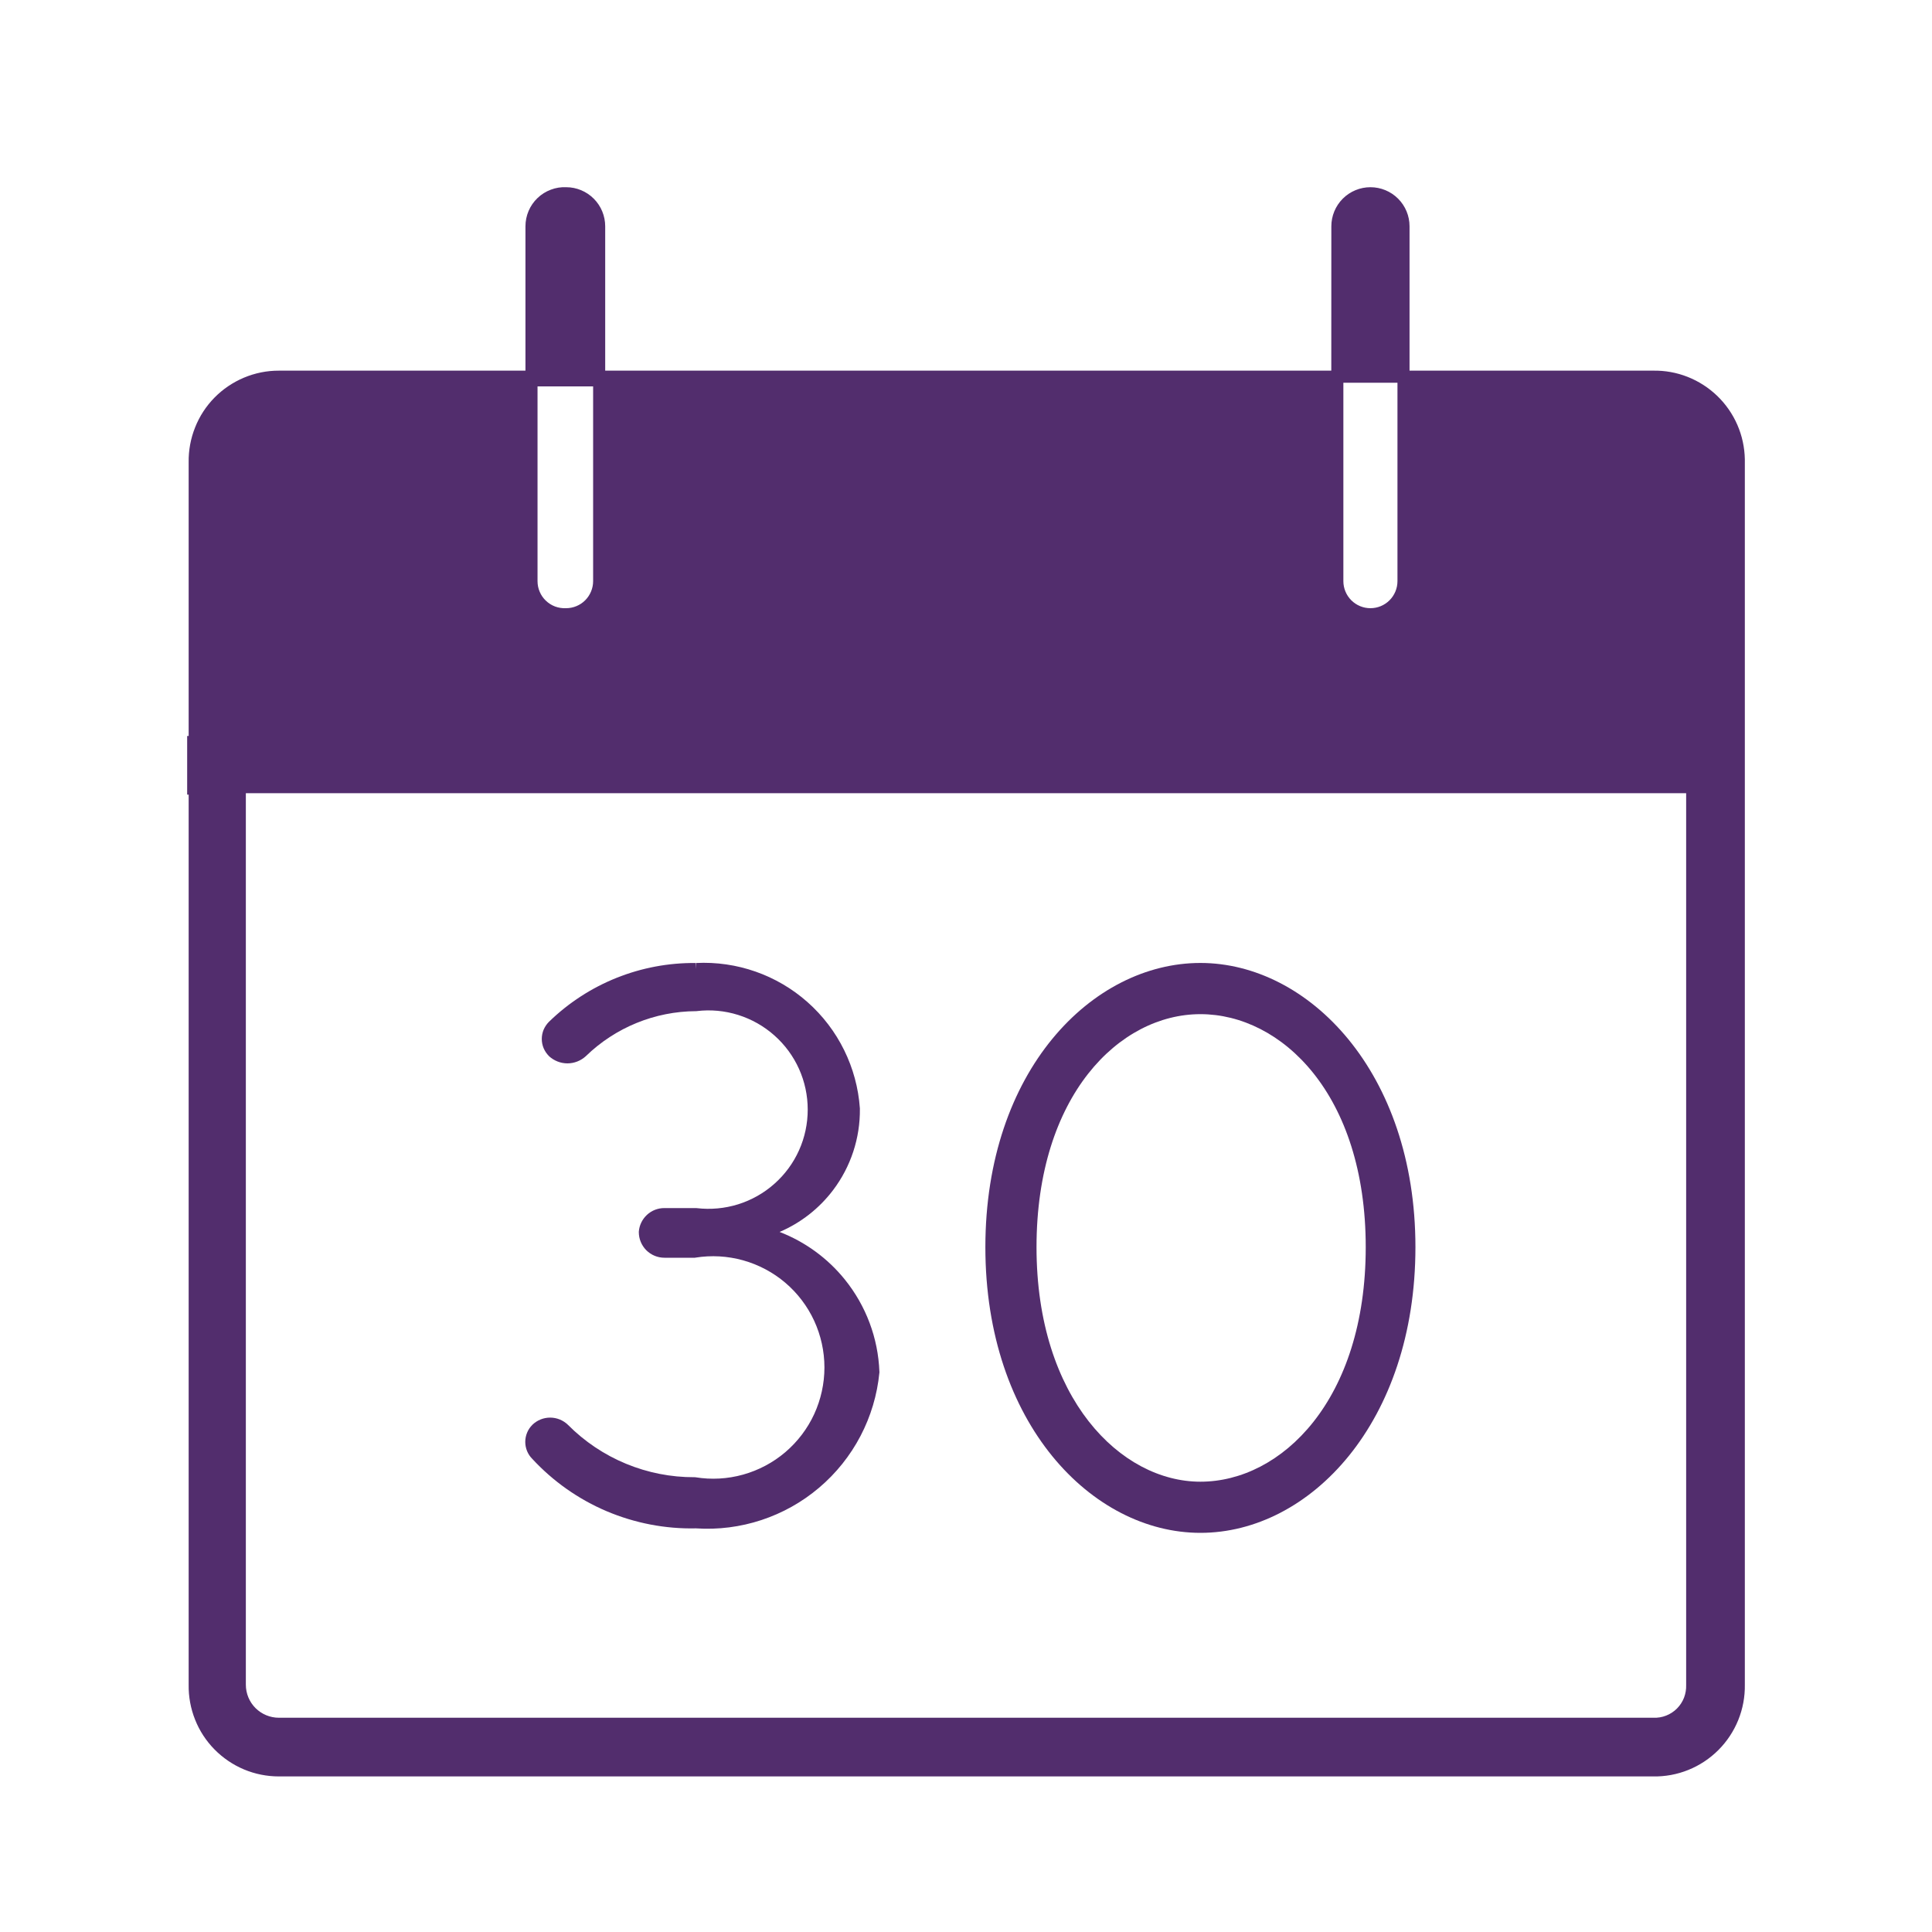
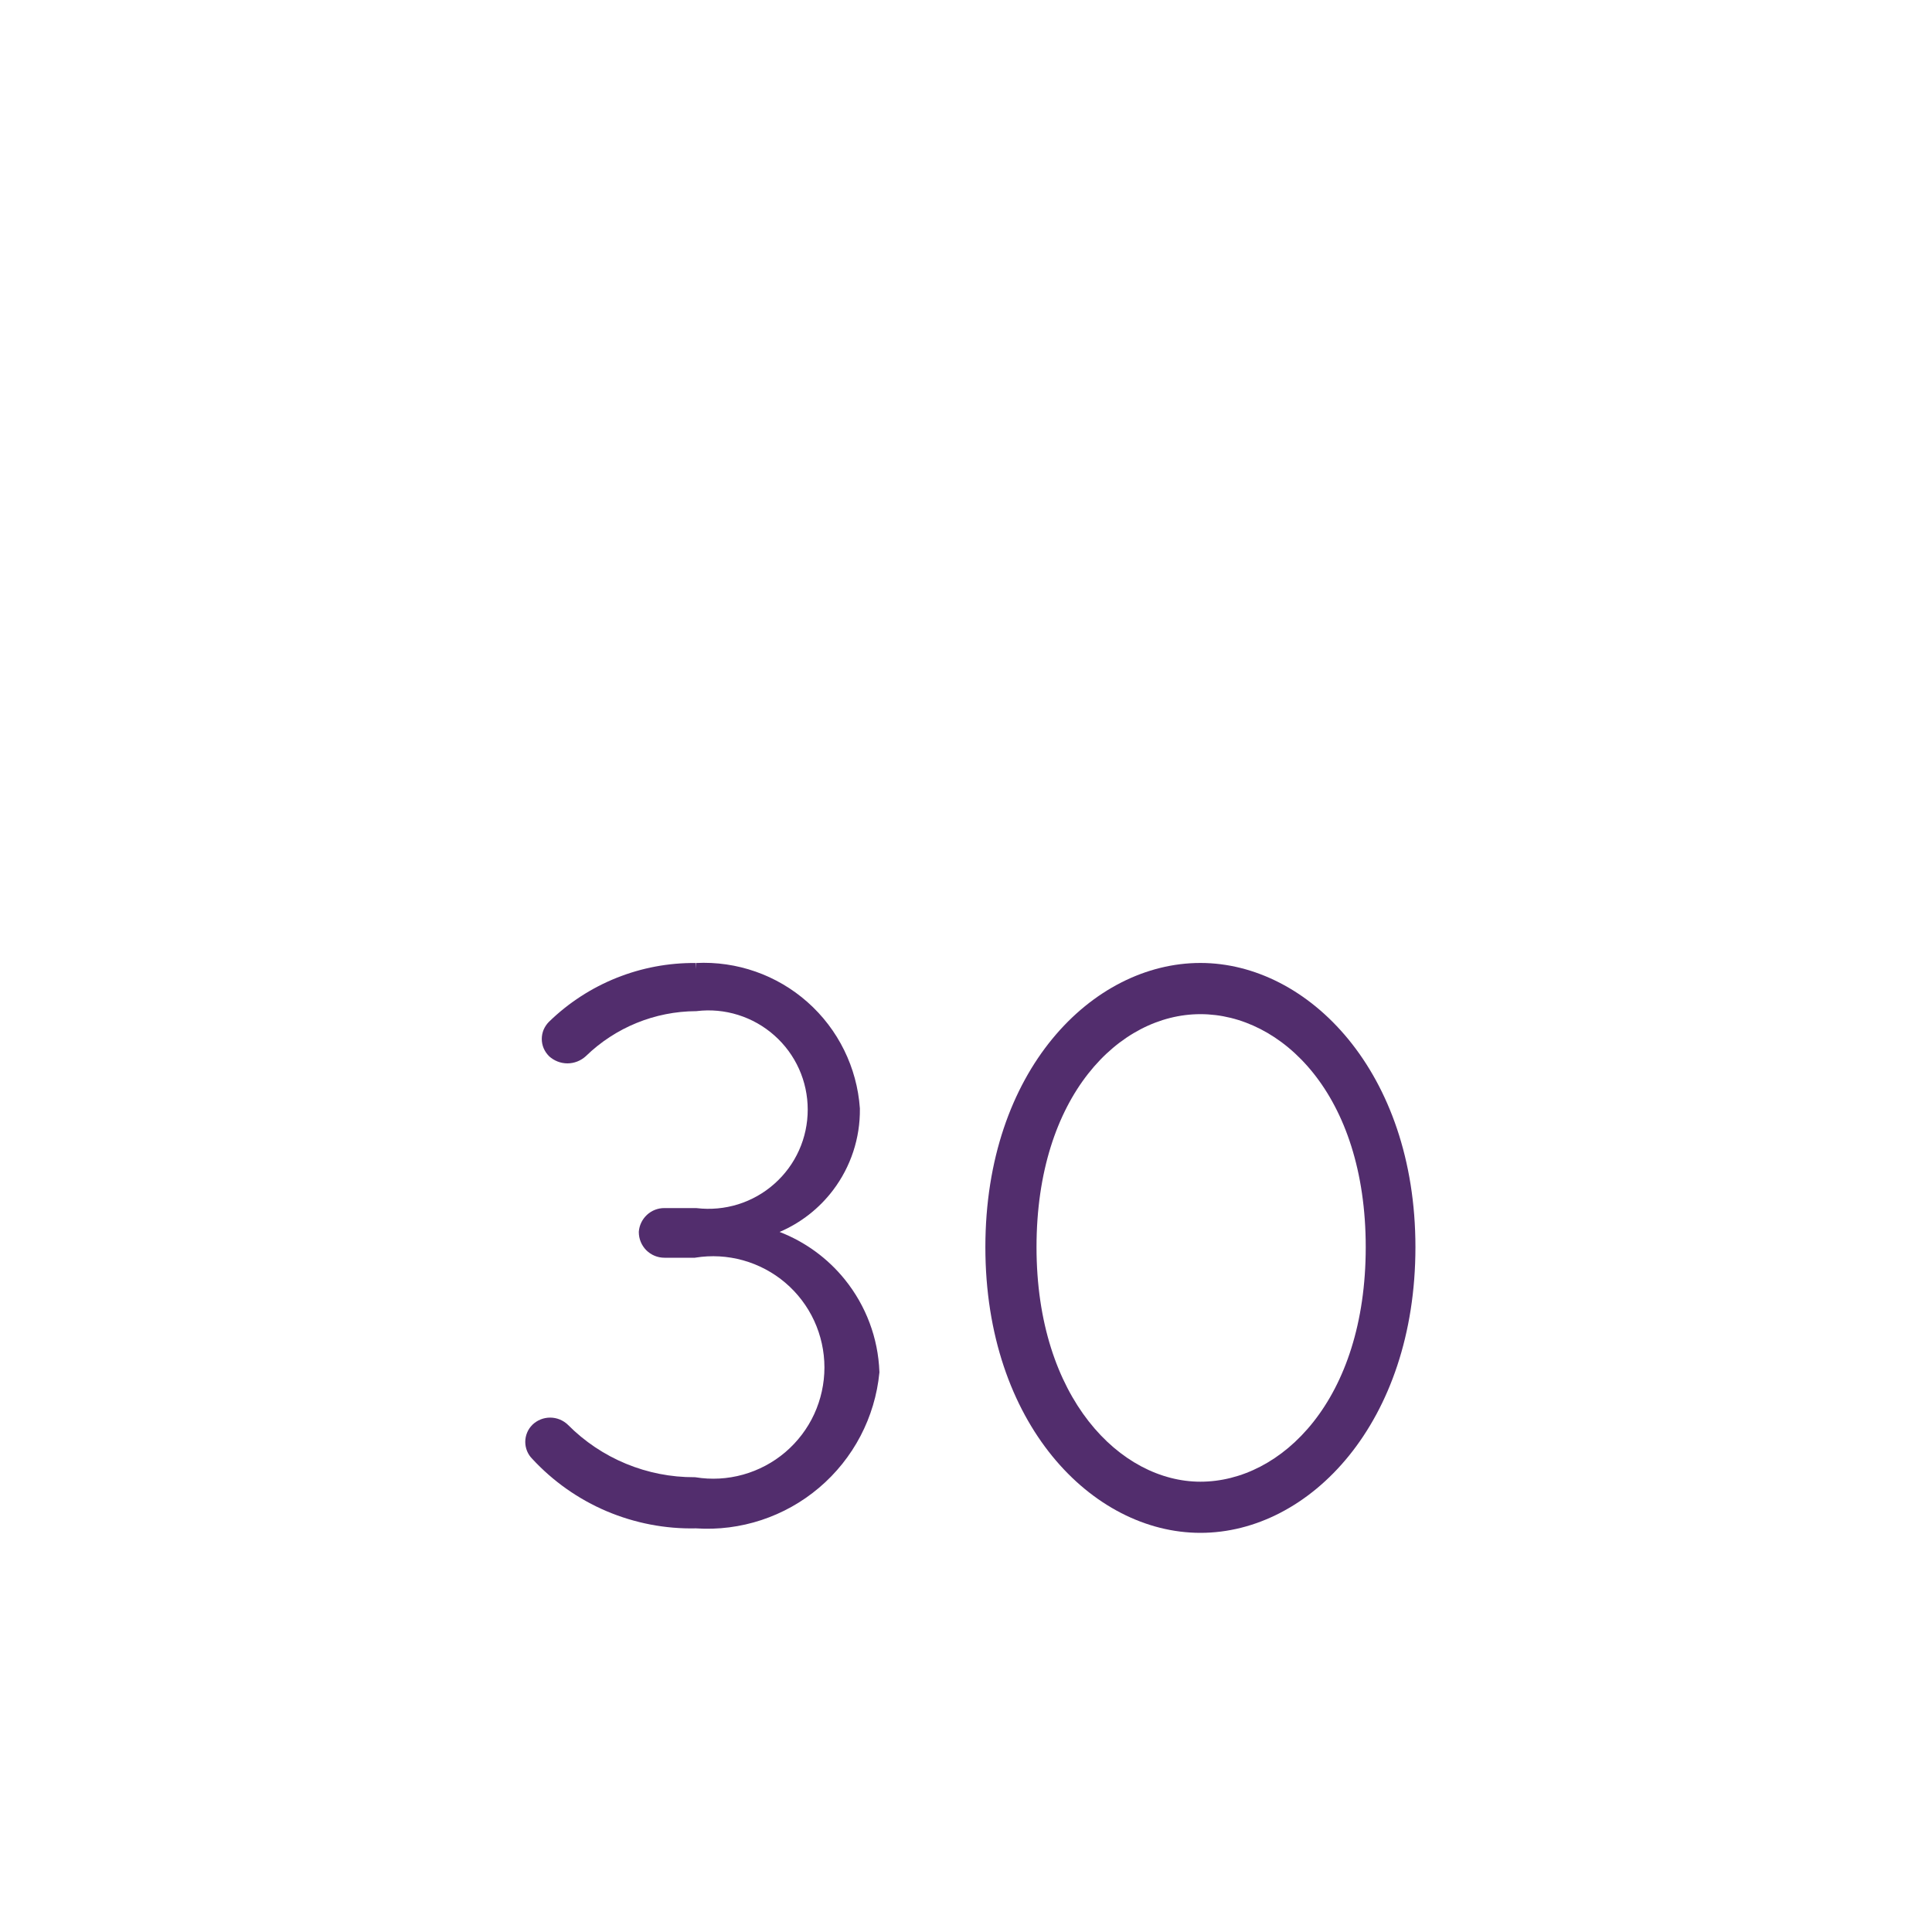
<svg xmlns="http://www.w3.org/2000/svg" fill="none" viewBox="0 0 40 40" height="40" width="40">
  <path fill="#522D6D" d="M16.719 20.748C16.084 20.185 15.254 19.895 14.407 19.938C13.272 19.926 12.178 20.364 11.365 21.156L11.364 21.157C11.318 21.203 11.281 21.259 11.255 21.319C11.23 21.38 11.217 21.445 11.217 21.51C11.217 21.576 11.23 21.641 11.255 21.701C11.281 21.762 11.318 21.817 11.364 21.863L11.367 21.867C11.471 21.962 11.607 22.016 11.748 22.016C11.889 22.016 12.025 21.962 12.129 21.867L12.131 21.865C12.742 21.272 13.559 20.939 14.41 20.935H14.417L14.424 20.934C14.713 20.899 15.005 20.926 15.282 21.013C15.559 21.1 15.815 21.244 16.032 21.437C16.25 21.63 16.424 21.866 16.543 22.131C16.662 22.396 16.723 22.683 16.723 22.973C16.723 23.264 16.662 23.551 16.543 23.816C16.424 24.081 16.25 24.317 16.032 24.51C15.815 24.703 15.559 24.847 15.282 24.934C15.005 25.02 14.713 25.047 14.424 25.013L14.417 25.012H13.756C13.622 25.011 13.493 25.061 13.395 25.152C13.297 25.243 13.236 25.367 13.226 25.501V25.51C13.226 25.651 13.282 25.785 13.381 25.885C13.481 25.984 13.615 26.04 13.756 26.04H14.388L14.398 26.038C14.727 25.985 15.064 26.004 15.386 26.094C15.707 26.184 16.005 26.342 16.259 26.558C16.513 26.774 16.717 27.043 16.857 27.346C16.996 27.649 17.069 27.978 17.069 28.312C17.069 28.645 16.996 28.975 16.857 29.278C16.717 29.581 16.513 29.849 16.259 30.066C16.005 30.282 15.707 30.44 15.386 30.53C15.064 30.62 14.727 30.639 14.398 30.585L14.388 30.584H14.378C13.891 30.586 13.409 30.491 12.96 30.305C12.51 30.119 12.102 29.845 11.759 29.5L11.757 29.498C11.658 29.403 11.527 29.35 11.39 29.35C11.253 29.35 11.122 29.403 11.023 29.498L11.022 29.5C10.975 29.546 10.938 29.601 10.913 29.662C10.888 29.722 10.875 29.787 10.875 29.853C10.875 29.918 10.888 29.983 10.913 30.044C10.938 30.104 10.974 30.158 11.02 30.204C11.451 30.67 11.976 31.04 12.56 31.288C13.144 31.535 13.773 31.657 14.407 31.643C15.334 31.705 16.249 31.403 16.958 30.802C17.669 30.2 18.117 29.344 18.207 28.417L18.208 28.409L18.207 28.4C18.181 27.704 17.93 27.035 17.492 26.492C17.135 26.049 16.668 25.71 16.141 25.506C16.578 25.319 16.96 25.021 17.249 24.639C17.615 24.155 17.81 23.563 17.803 22.956L17.803 22.949C17.744 22.102 17.355 21.311 16.719 20.748ZM14.407 19.938L14.403 19.938L14.409 20.063L14.411 19.938L14.407 19.938Z" clip-rule="evenodd" fill-rule="evenodd" />
  <path fill="#522D6D" d="M24.853 19.937C22.614 19.937 20.401 22.165 20.401 25.821C20.401 29.476 22.613 31.736 24.853 31.736C27.124 31.736 29.305 29.444 29.305 25.821C29.305 22.197 27.092 19.937 24.853 19.937ZM21.46 25.821C21.46 22.685 23.174 20.997 24.853 20.997C26.533 20.997 28.276 22.656 28.276 25.821C28.276 28.988 26.532 30.677 24.853 30.677C23.206 30.677 21.46 28.958 21.46 25.821Z" clip-rule="evenodd" fill-rule="evenodd" />
-   <path fill="#522D6D" d="M10.879 7.674V5.104V4.686C10.879 4.576 10.901 4.468 10.944 4.367C10.987 4.266 11.05 4.175 11.129 4.1C11.208 4.024 11.302 3.965 11.405 3.927C11.506 3.888 11.614 3.871 11.723 3.876C11.937 3.876 12.142 3.962 12.293 4.113C12.445 4.265 12.53 4.471 12.53 4.686L12.53 7.674H27.563L27.564 4.685C27.564 4.471 27.649 4.265 27.801 4.113C27.953 3.961 28.159 3.876 28.373 3.876C28.588 3.876 28.794 3.961 28.946 4.113C29.098 4.265 29.183 4.471 29.183 4.685L29.183 7.674H34.224C34.469 7.669 34.713 7.713 34.941 7.803C35.169 7.893 35.377 8.027 35.554 8.197C35.73 8.367 35.872 8.571 35.97 8.796C36.068 9.021 36.12 9.263 36.125 9.508L36.125 9.511L36.125 34.879C36.129 35.13 36.083 35.378 35.989 35.611C35.895 35.843 35.755 36.055 35.578 36.232C35.4 36.41 35.189 36.55 34.956 36.644C34.724 36.738 34.475 36.784 34.224 36.779H5.774C5.526 36.779 5.28 36.73 5.051 36.634C4.823 36.538 4.615 36.397 4.441 36.22C4.267 36.043 4.13 35.834 4.039 35.603C3.947 35.373 3.902 35.127 3.906 34.879V16.452H3.875V15.237H3.906V9.574C3.902 9.326 3.947 9.08 4.039 8.85C4.13 8.619 4.267 8.409 4.441 8.232C4.615 8.055 4.823 7.915 5.051 7.819C5.28 7.723 5.526 7.673 5.774 7.674H10.879ZM11.129 8V12.032C11.129 12.108 11.144 12.183 11.174 12.252C11.203 12.322 11.247 12.385 11.302 12.437C11.356 12.489 11.421 12.53 11.492 12.557C11.563 12.583 11.638 12.595 11.714 12.592L11.72 12.592C11.868 12.592 12.011 12.533 12.116 12.428C12.22 12.323 12.28 12.18 12.28 12.032V8H11.129ZM28.933 7.924V12.032C28.933 12.18 28.874 12.323 28.769 12.428C28.664 12.533 28.522 12.592 28.373 12.592C28.225 12.592 28.082 12.533 27.977 12.428C27.872 12.323 27.813 12.18 27.813 12.032V7.924H28.933ZM5.09 16.422V34.88C5.09 35.062 5.162 35.236 5.29 35.364C5.419 35.492 5.593 35.564 5.774 35.564H34.23C34.321 35.568 34.411 35.553 34.495 35.52C34.579 35.487 34.655 35.438 34.719 35.374C34.783 35.31 34.833 35.233 34.866 35.149C34.898 35.065 34.913 34.975 34.91 34.885L34.91 34.88L34.91 16.422H5.09Z" clip-rule="evenodd" fill-rule="evenodd" />
</svg>